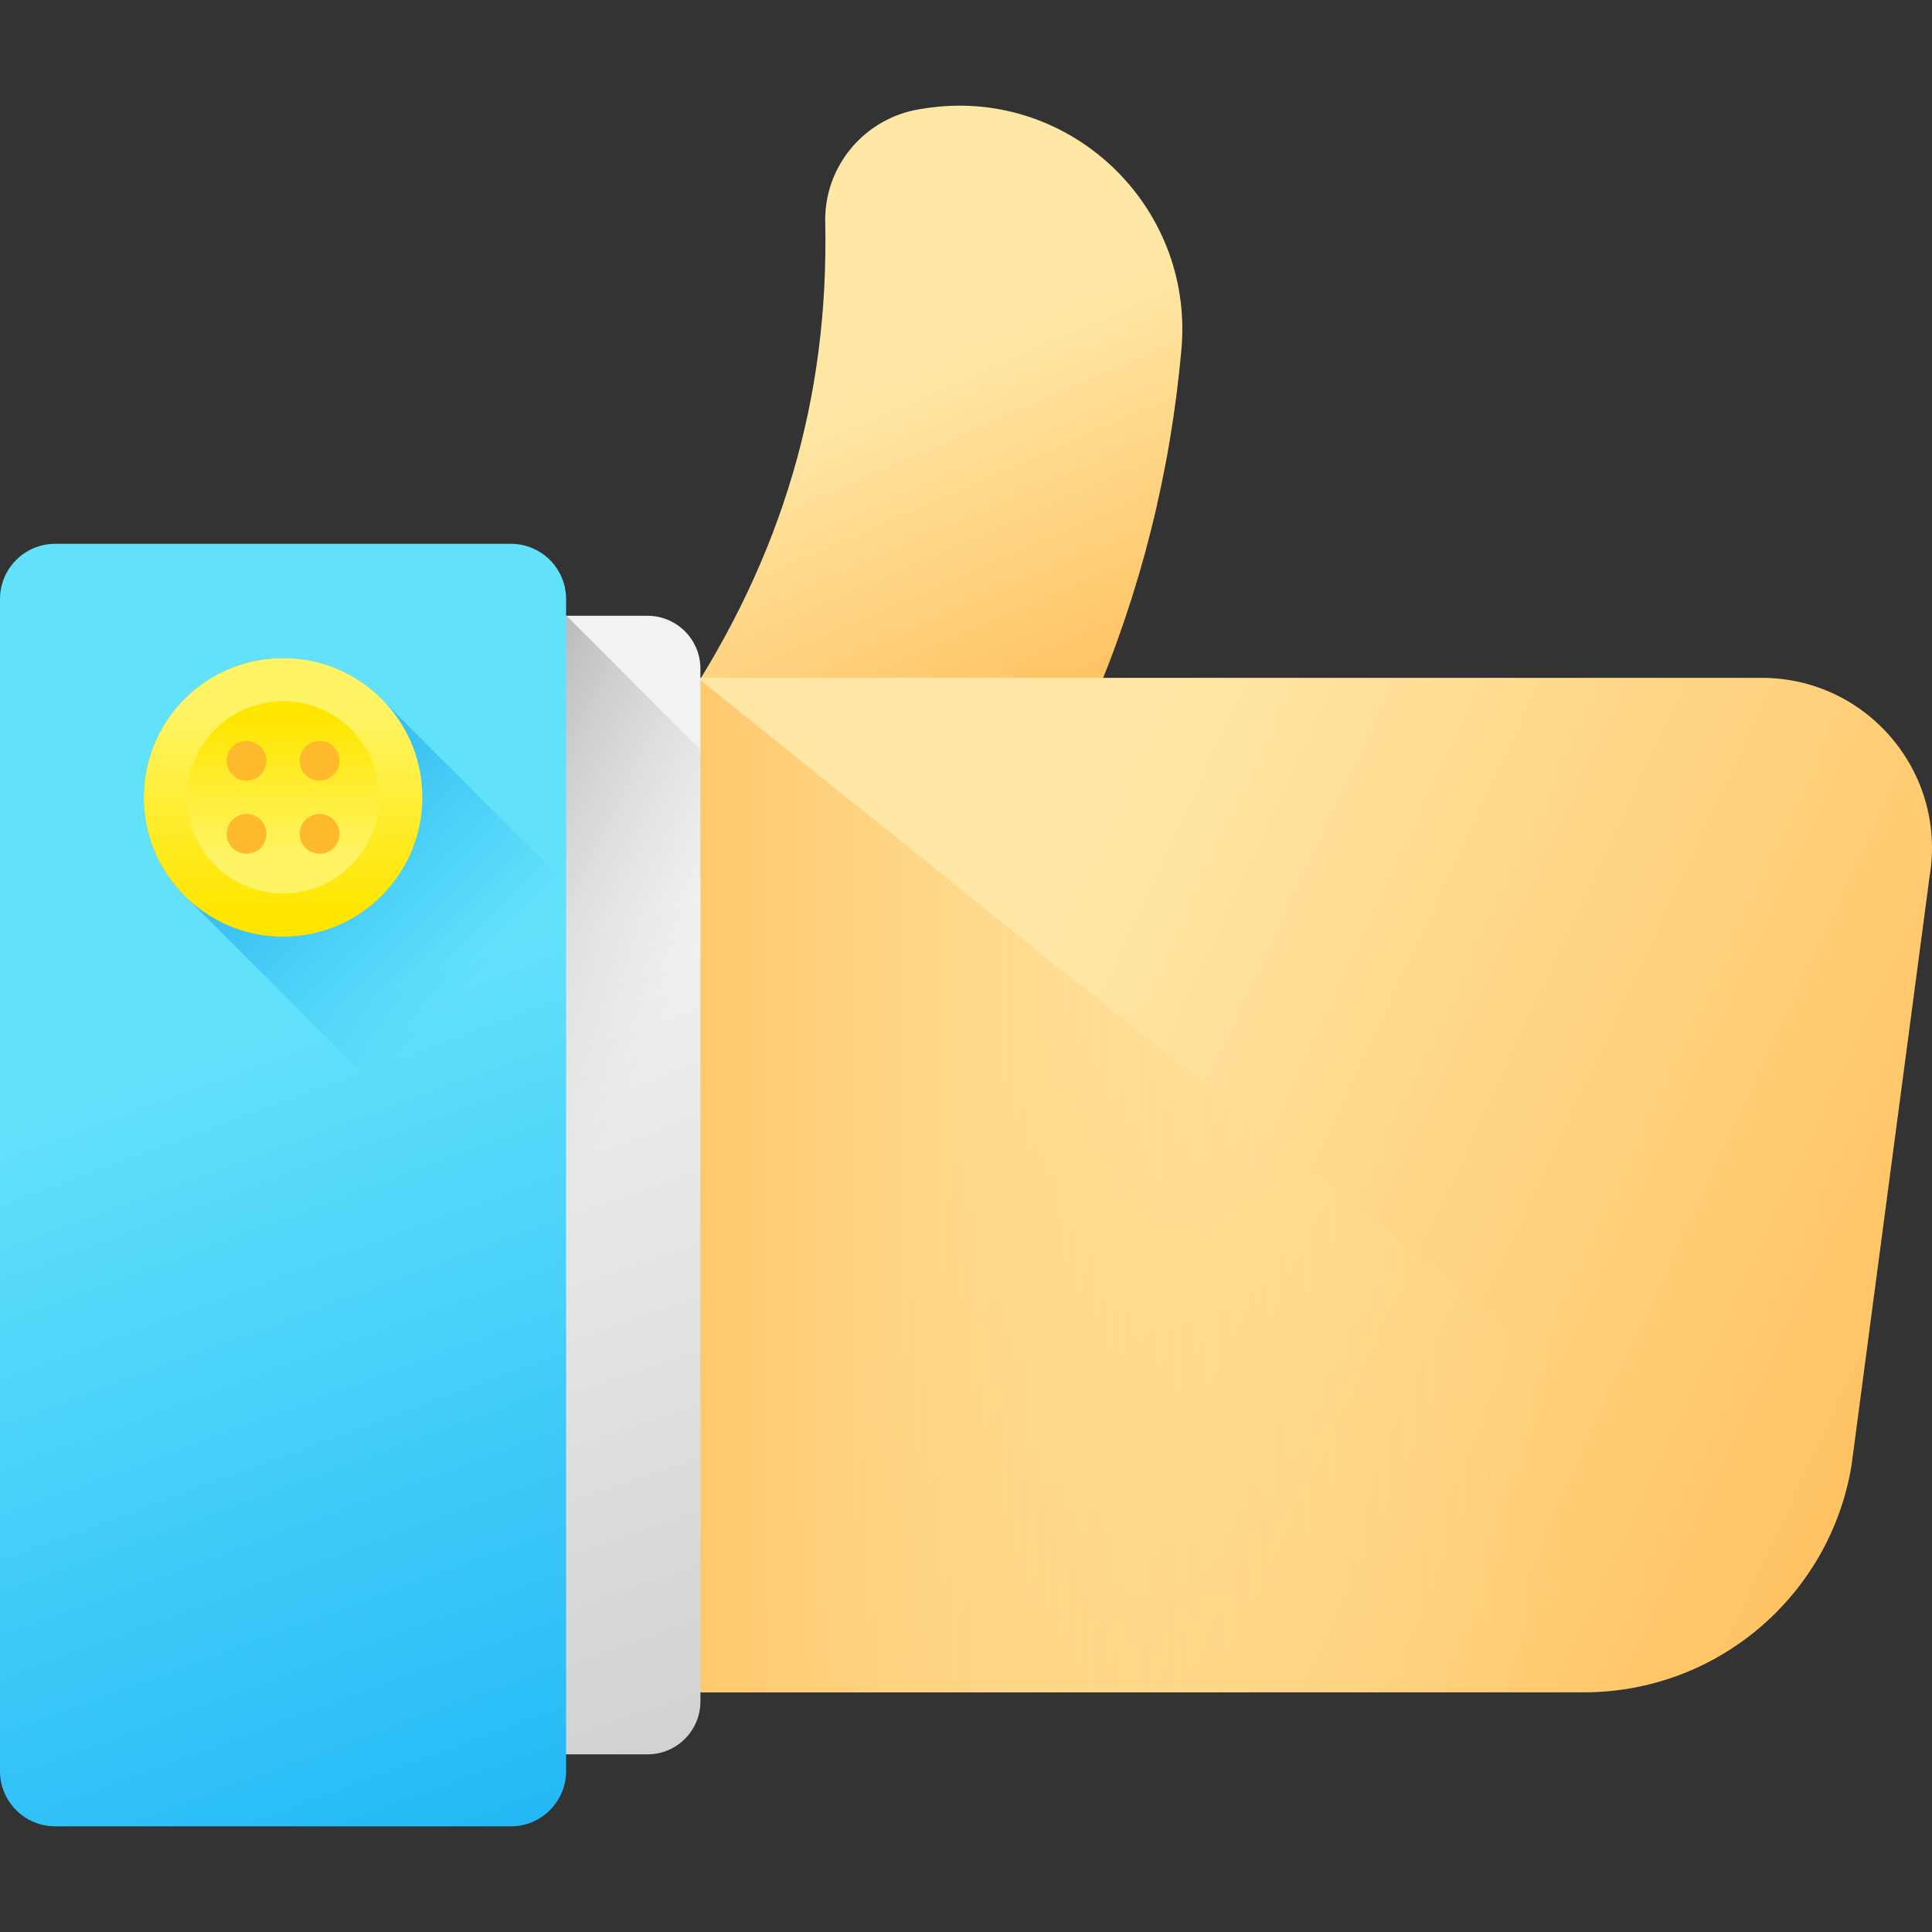
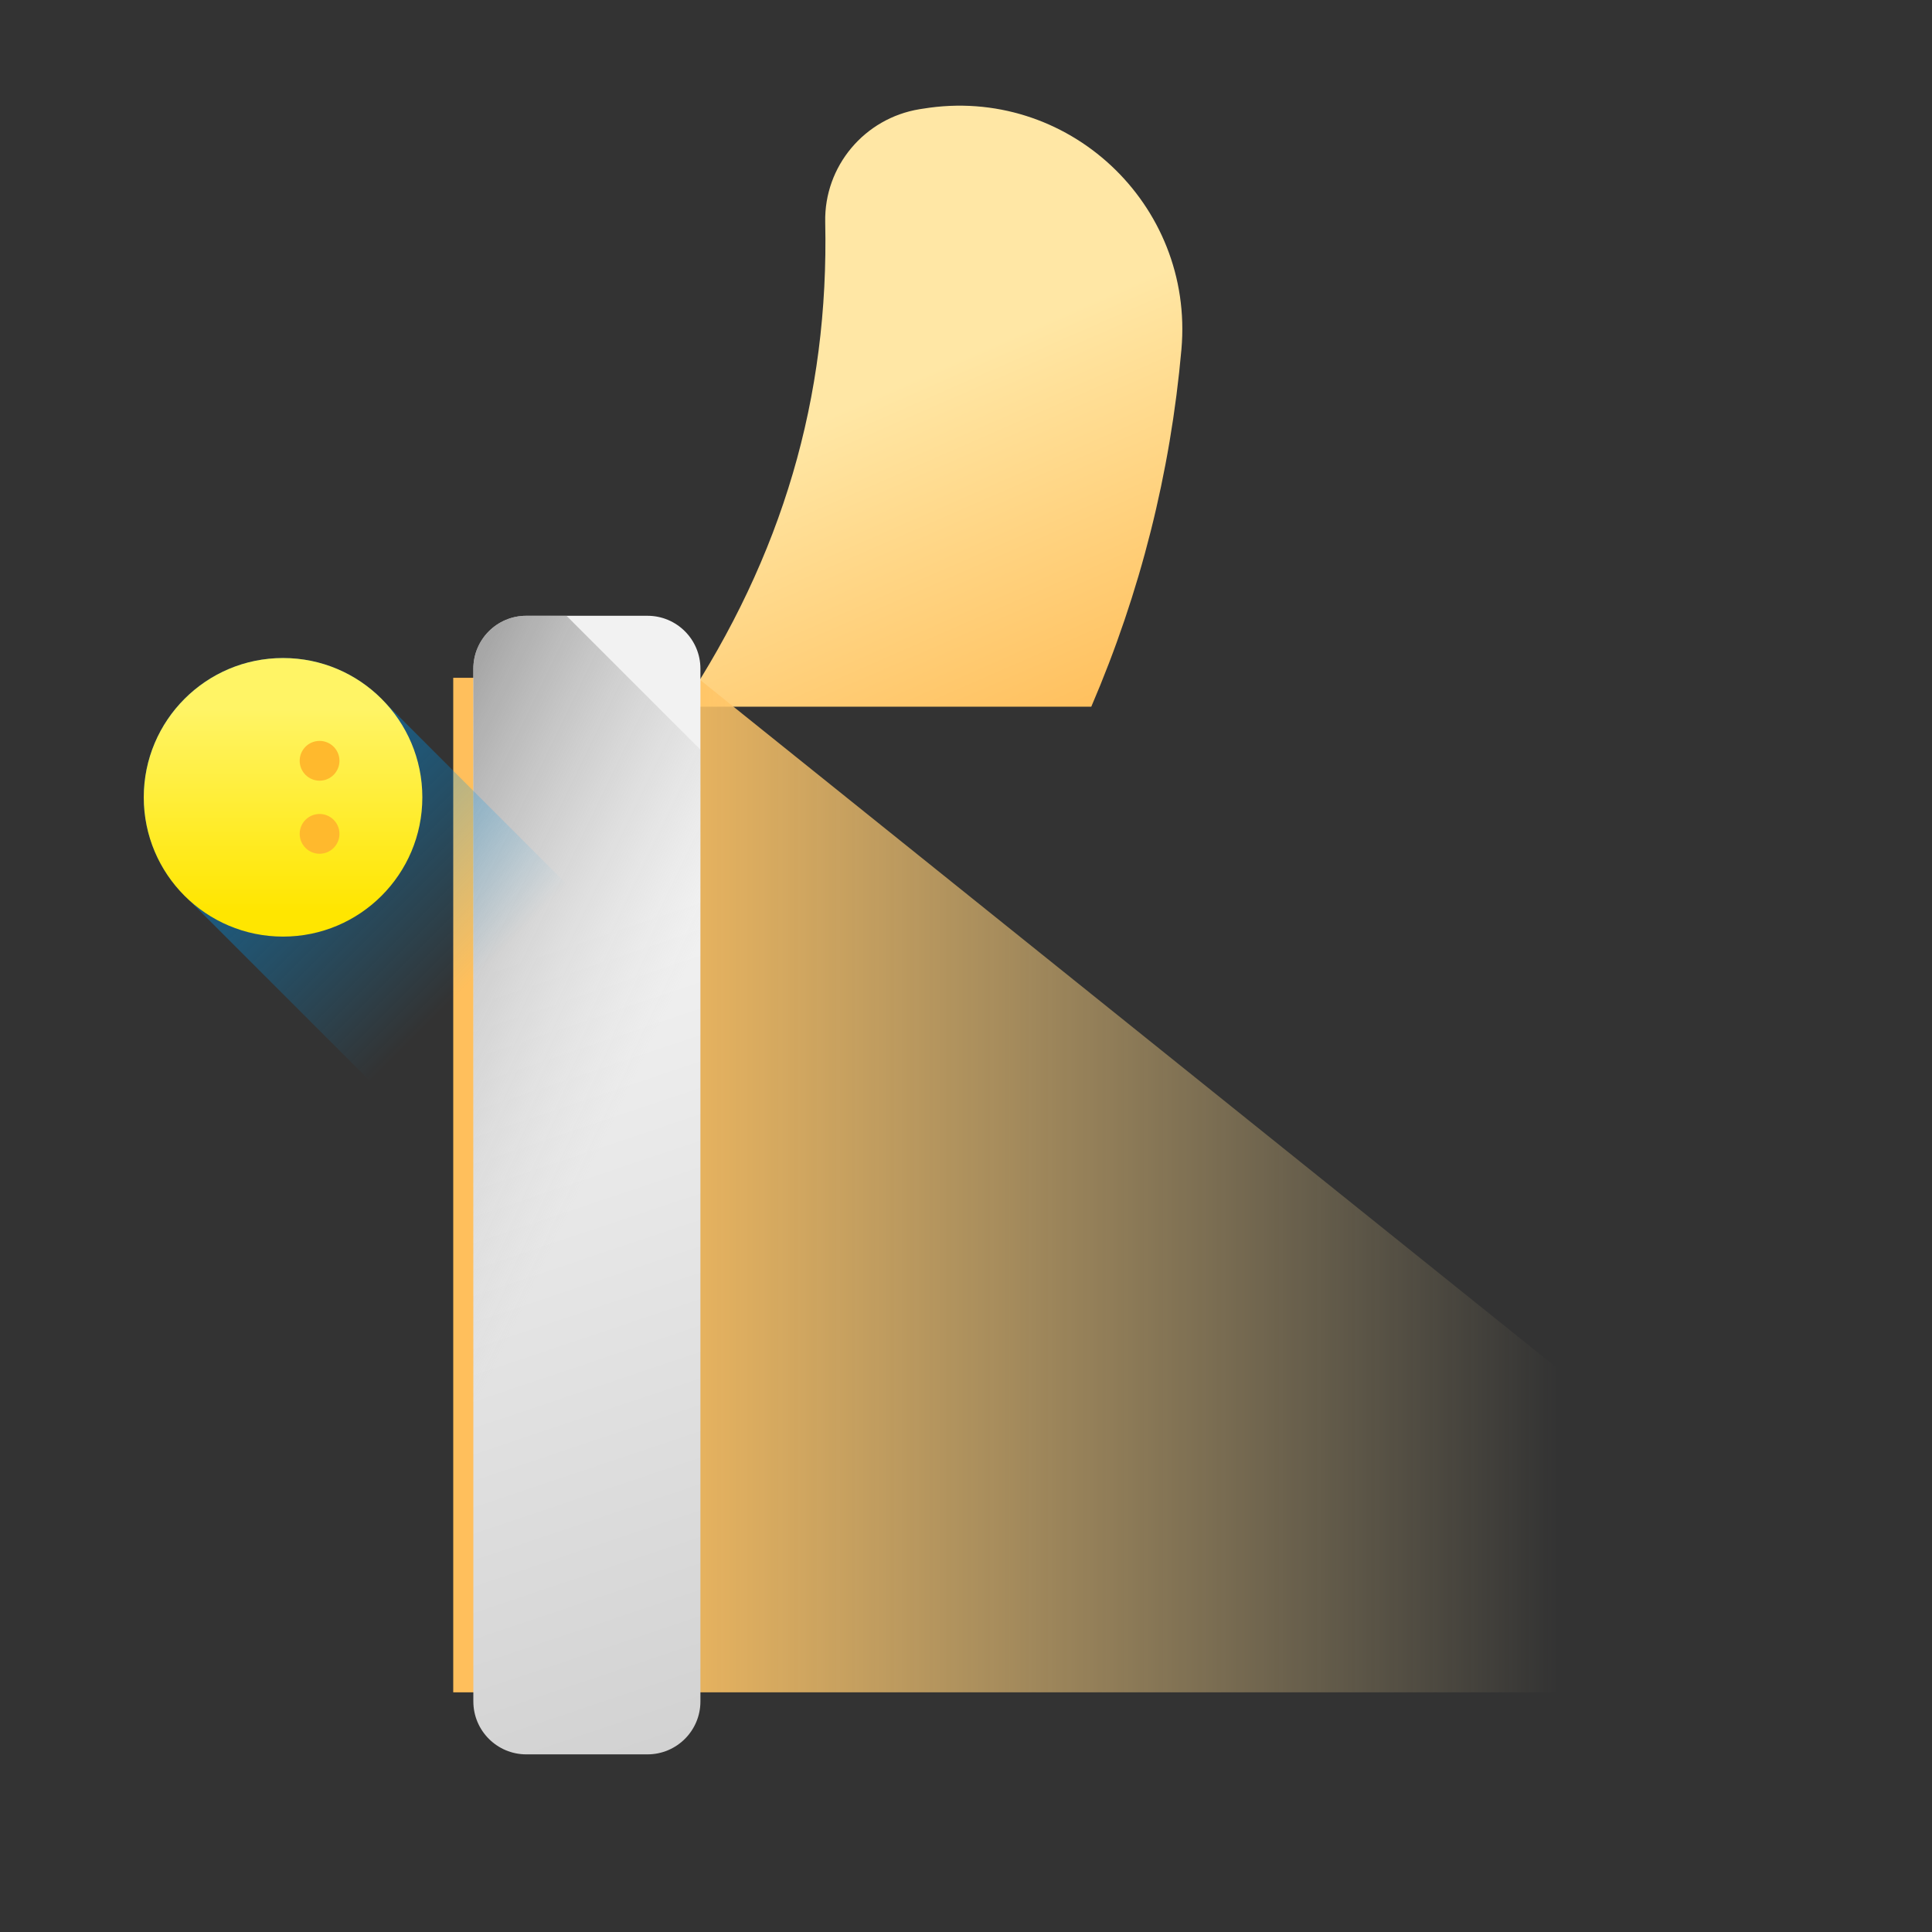
<svg xmlns="http://www.w3.org/2000/svg" x="0px" y="0px" viewBox="0 0 512 512" style="enable-background:new 0 0 512 512;" xml:space="preserve">
  <rect x="0" y="0" width="512" height="512" fill="#333333" stroke="none" />
  <linearGradient id="fb1_SVGID_1_" gradientUnits="userSpaceOnUse" x1="233.909" y1="411.564" x2="274.549" y2="318.694" gradientTransform="matrix(1.004 0 0 -1.004 0.192 516.562)">
    <stop offset="0" style="stop-color:#FFE7A5" />
    <stop offset="1" style="stop-color:#FFBF5C" />
  </linearGradient>
  <path style="fill:url(#fb1_SVGID_1_);" d="M313.093,92.571c-2.918,32.805-10.882,64.419-23.891,94.709H180.92  c26.421-40.011,38.787-81.893,37.771-128.434c-0.306-14.783,10.398-27.517,24.987-29.904c0.322-0.048,0.628-0.096,0.952-0.146  C282.802,22.558,316.494,54.026,313.093,92.571z" />
  <linearGradient id="fb1_SVGID_2_" gradientUnits="userSpaceOnUse" x1="257.27" y1="220.327" x2="507.71" y2="103.457" gradientTransform="matrix(1.004 0 0 -1.004 0.192 516.562)">
    <stop offset="0" style="stop-color:#FFE7A5" />
    <stop offset="1" style="stop-color:#FFBF5C" />
  </linearGradient>
-   <path style="fill:url(#fb1_SVGID_2_);" d="M466.887,179.642l-346.774-0.015v268.858h123.775h162.372h13.497  c35.134,0,65.12-25.398,70.902-60.054l20.715-156.265C515.961,204.672,494.76,179.642,466.887,179.642z" />
  <linearGradient id="fb1_SVGID_3_" gradientUnits="userSpaceOnUse" x1="410.919" y1="201.715" x2="152.009" y2="201.715" gradientTransform="matrix(1.004 0 0 -1.004 0.192 516.562)">
    <stop offset="0" style="stop-color:#FFE7A5;stop-opacity:0" />
    <stop offset="1" style="stop-color:#FFBF5C" />
  </linearGradient>
  <path style="fill:url(#fb1_SVGID_3_);" d="M406.261,448.485h13.497c24.736,0,46.906-12.599,59.889-32.145l-294.8-236.712l-64.735-0.003  v268.858h123.776L406.261,448.485z" />
  <linearGradient id="fb1_SVGID_4_" gradientUnits="userSpaceOnUse" x1="134.219" y1="262.693" x2="233.229" y2="-31.637" gradientTransform="matrix(1.004 0 0 -1.004 0.192 516.562)">
    <stop offset="0" style="stop-color:#F2F2F2" />
    <stop offset="1" style="stop-color:#C3C3C3" />
  </linearGradient>
  <path style="fill:url(#fb1_SVGID_4_);" d="M171.587,464.925h-32.112c-7.75,0-14.033-6.283-14.033-14.033V177.22  c0-7.75,6.283-14.033,14.033-14.033h32.112c7.75,0,14.033,6.283,14.033,14.033v273.672  C185.62,458.643,179.338,464.925,171.587,464.925z" />
  <linearGradient id="fb1_SVGID_5_" gradientUnits="userSpaceOnUse" x1="151.525" y1="197.317" x2="46.835" y2="247.977" gradientTransform="matrix(1.004 0 0 -1.004 0.192 516.562)">
    <stop offset="0" style="stop-color:#C3C3C3;stop-opacity:0" />
    <stop offset="1" style="stop-color:#777777" />
  </linearGradient>
  <path style="fill:url(#fb1_SVGID_5_);" d="M150.124,163.186h-10.65c-7.75,0-14.033,6.283-14.033,14.033v273.673  c0,7.75,6.283,14.033,14.033,14.033h32.112c7.75,0,14.033-6.283,14.033-14.033V198.68L150.124,163.186z" />
  <linearGradient id="fb1_SVGID_6_" gradientUnits="userSpaceOnUse" x1="60.66" y1="239.263" x2="180.549" y2="-85.386" gradientTransform="matrix(1.004 0 0 -1.004 0.192 516.562)">
    <stop offset="0" style="stop-color:#62E1FB" />
    <stop offset="1" style="stop-color:#00A2F3" />
  </linearGradient>
-   <path style="fill:url(#fb1_SVGID_6_);" d="M135.388,483.996H14.634C6.552,483.996,0,477.444,0,469.362V158.749  c0-8.082,6.552-14.634,14.634-14.634h120.754c8.083,0,14.634,6.552,14.634,14.634v310.612  C150.022,477.444,143.47,483.996,135.388,483.996z" />
  <linearGradient id="fb1_SVGID_7_" gradientUnits="userSpaceOnUse" x1="123.601" y1="254.995" x2="20.56" y2="358.036" gradientTransform="matrix(1.004 0 0 -1.004 0.192 516.562)">
    <stop offset="0" style="stop-color:#00A2F3;stop-opacity:0" />
    <stop offset="1" style="stop-color:#0075CD" />
  </linearGradient>
  <path style="fill:url(#fb1_SVGID_7_);" d="M150.022,234.163l-47.821-47.821c-6.747-7.347-16.429-11.955-27.19-11.955  c-20.386,0-36.912,16.527-36.912,36.912c0,10.761,4.608,20.444,11.955,27.19l99.969,99.968V234.163z" />
  <linearGradient id="fb1_SVGID_8_" gradientUnits="userSpaceOnUse" x1="74.529" y1="327.153" x2="74.529" y2="273.983" gradientTransform="matrix(1.004 0 0 -1.004 0.192 516.562)">
    <stop offset="0" style="stop-color:#FFF465" />
    <stop offset="1" style="stop-color:#FFE600" />
  </linearGradient>
  <circle style="fill:url(#fb1_SVGID_8_);" cx="75.013" cy="211.296" r="36.912" />
  <linearGradient id="fb1_SVGID_9_" gradientUnits="userSpaceOnUse" x1="74.529" y1="288.143" x2="74.529" y2="324.833" gradientTransform="matrix(1.004 0 0 -1.004 0.192 516.562)">
    <stop offset="0" style="stop-color:#FFF465" />
    <stop offset="1" style="stop-color:#FFE600" />
  </linearGradient>
-   <circle style="fill:url(#fb1_SVGID_9_);" cx="75.013" cy="211.296" r="25.474" />
  <g>
-     <circle style="fill:#FFB92D;" cx="65.335" cy="201.618" r="5.271" />
    <circle style="fill:#FFB92D;" cx="84.691" cy="201.618" r="5.271" />
-     <circle style="fill:#FFB92D;" cx="65.335" cy="220.984" r="5.271" />
    <circle style="fill:#FFB92D;" cx="84.691" cy="220.984" r="5.271" />
  </g>
</svg>